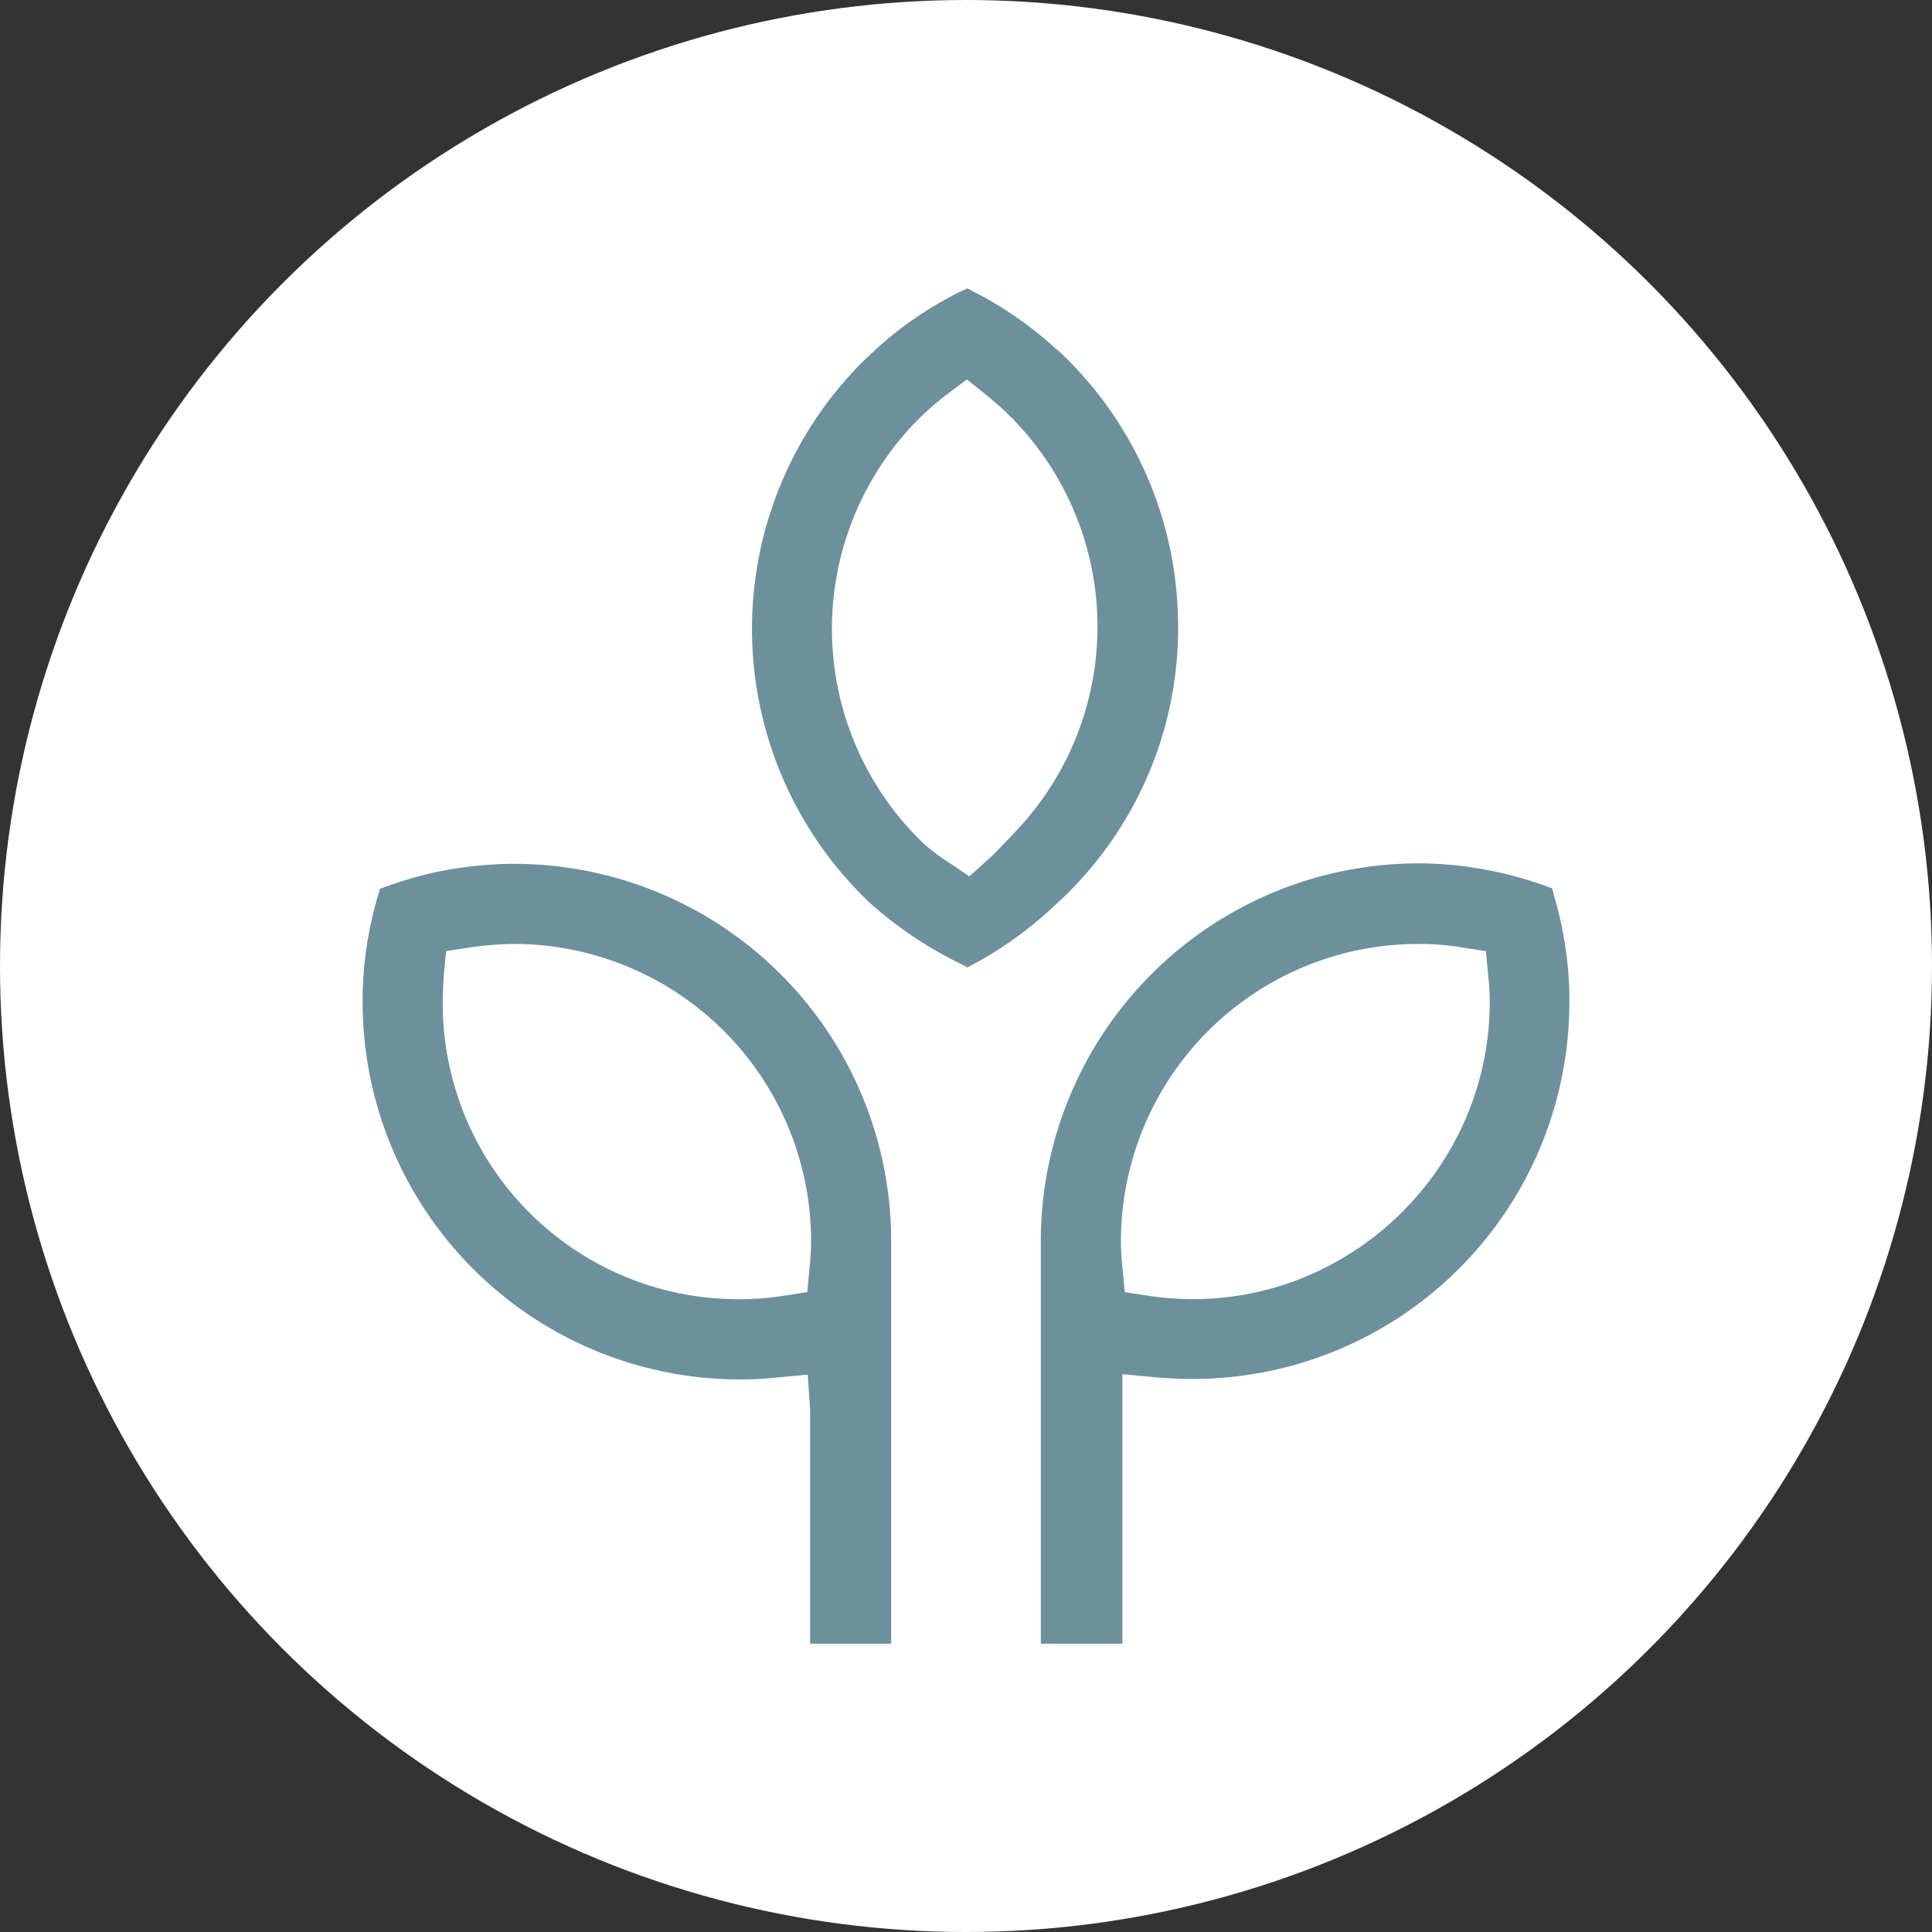
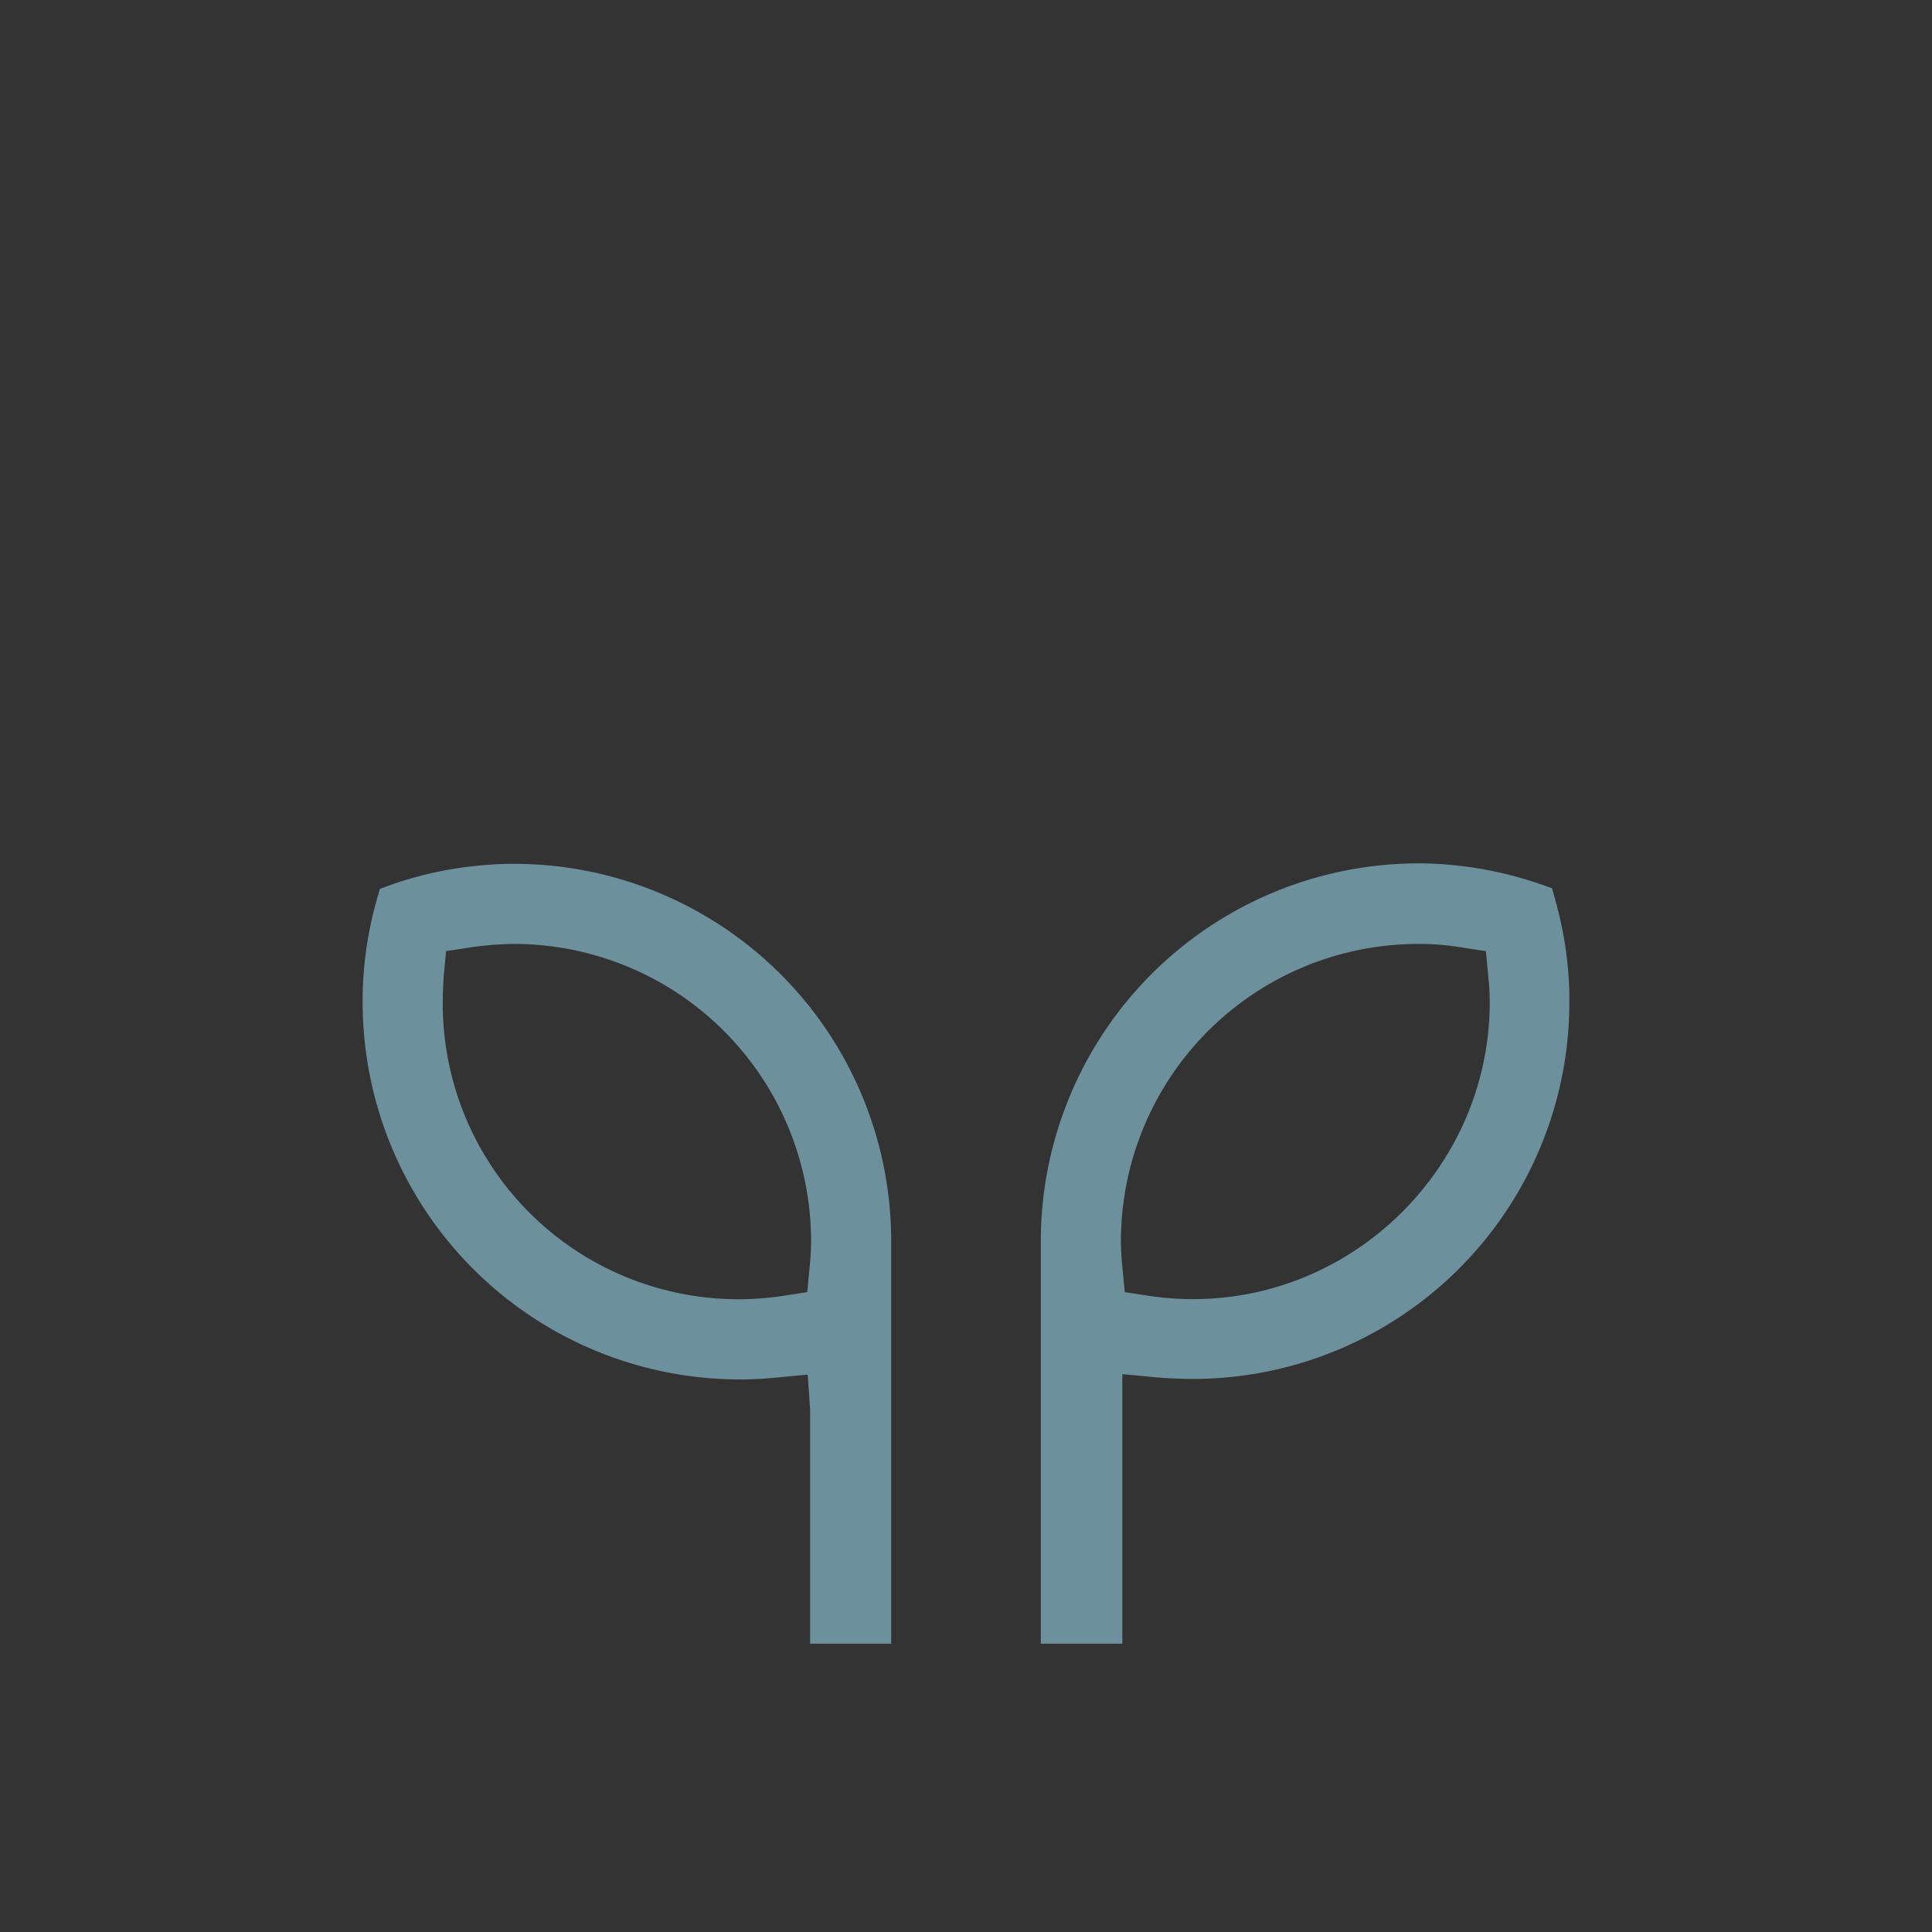
<svg xmlns="http://www.w3.org/2000/svg" width="337" height="337" viewBox="0 0 337 337">
  <rect x="0" y="0" width="337" height="337" fill="#333333" stroke="none" />
  <g id="Gruppe_36" data-name="Gruppe 36" transform="translate(-109 -249)">
-     <circle id="Ellipse_1" data-name="Ellipse 1" cx="168.5" cy="168.5" r="168.5" transform="translate(109 249)" fill="#fff" />
    <g id="Gruppe_35" data-name="Gruppe 35" transform="translate(-337.002 253.36)">
-       <path id="Pfad_4" data-name="Pfad 4" d="M94.32,89.248a65.7,65.7,0,0,0-20.245-46.1L72.736,41.98a64.764,64.764,0,0,0-14.055-9.7l-1.088-.586-1.088.5a64.121,64.121,0,0,0-14.222,9.537c-1.339,1.255-2.761,2.51-4.016,3.848a65.858,65.858,0,0,0,2.008,93.029l.92.837a69.411,69.411,0,0,0,15.31,10.123l1.088.586,1.088-.586a65.887,65.887,0,0,0,13.385-9.537c1.339-1.255,2.761-2.51,4.016-3.848A65.065,65.065,0,0,0,94.32,89.248ZM57.51,47.585l3.43,2.761c1.171,1,2.342,1.924,3.43,3.012a51.813,51.813,0,0,1,1.506,73.2L64.7,127.814c-1.171,1.171-2.259,2.426-3.514,3.514l-3.263,2.928-3.6-2.426a34.211,34.211,0,0,1-4.434-3.346,51.868,51.868,0,0,1-1.59-73.2,53.313,53.313,0,0,1,5.605-5.02l3.6-2.677Z" transform="translate(557.159 14.24)" fill="#6d909d" />
      <path id="Pfad_5" data-name="Pfad 5" d="M222.386,67.857V66.1a66,66,0,0,0-2.677-16.815l-.335-1.255-1.171-.418a66.6,66.6,0,0,0-16.648-3.681c-1.841-.167-3.681-.251-5.605-.251a65.929,65.929,0,0,0-65.756,65.505v70.608h14.222V132.777l6.191.586c2.342.167,4.267.251,6.107.251a65.695,65.695,0,0,0,65.672-65.756Zm-73.2,51.283-4.35-.669-.418-4.434a40.875,40.875,0,0,1-.251-4.518A51.878,51.878,0,0,1,195.95,57.735a44.963,44.963,0,0,1,7.529.586l4.35.669.418,4.434a41.263,41.263,0,0,1,.251,4.6c-.084,30.87-27.691,55.717-59.314,51.116ZM89.87,179.793h14.222V109.352A65.785,65.785,0,0,0,38.336,43.764q-2.886,0-5.522.251A63.71,63.71,0,0,0,16.083,47.7l-1.171.418-.335,1.171A65.157,65.157,0,0,0,11.9,66.6v1.339A65.82,65.82,0,0,0,77.656,133.7c1.924,0,3.765-.084,5.605-.251l6.274-.586.418,6.107v40.826Zm.251-70.274a40.875,40.875,0,0,1-.251,4.518l-.418,4.434-4.35.669a51.585,51.585,0,0,1-59.231-51.2c0-1.506.084-3.012.167-4.518l.418-4.434,4.35-.669a57.037,57.037,0,0,1,7.529-.586A51.878,51.878,0,0,1,90.121,109.52Z" transform="translate(497.359 102.557)" fill="#6d909d" />
    </g>
  </g>
</svg>